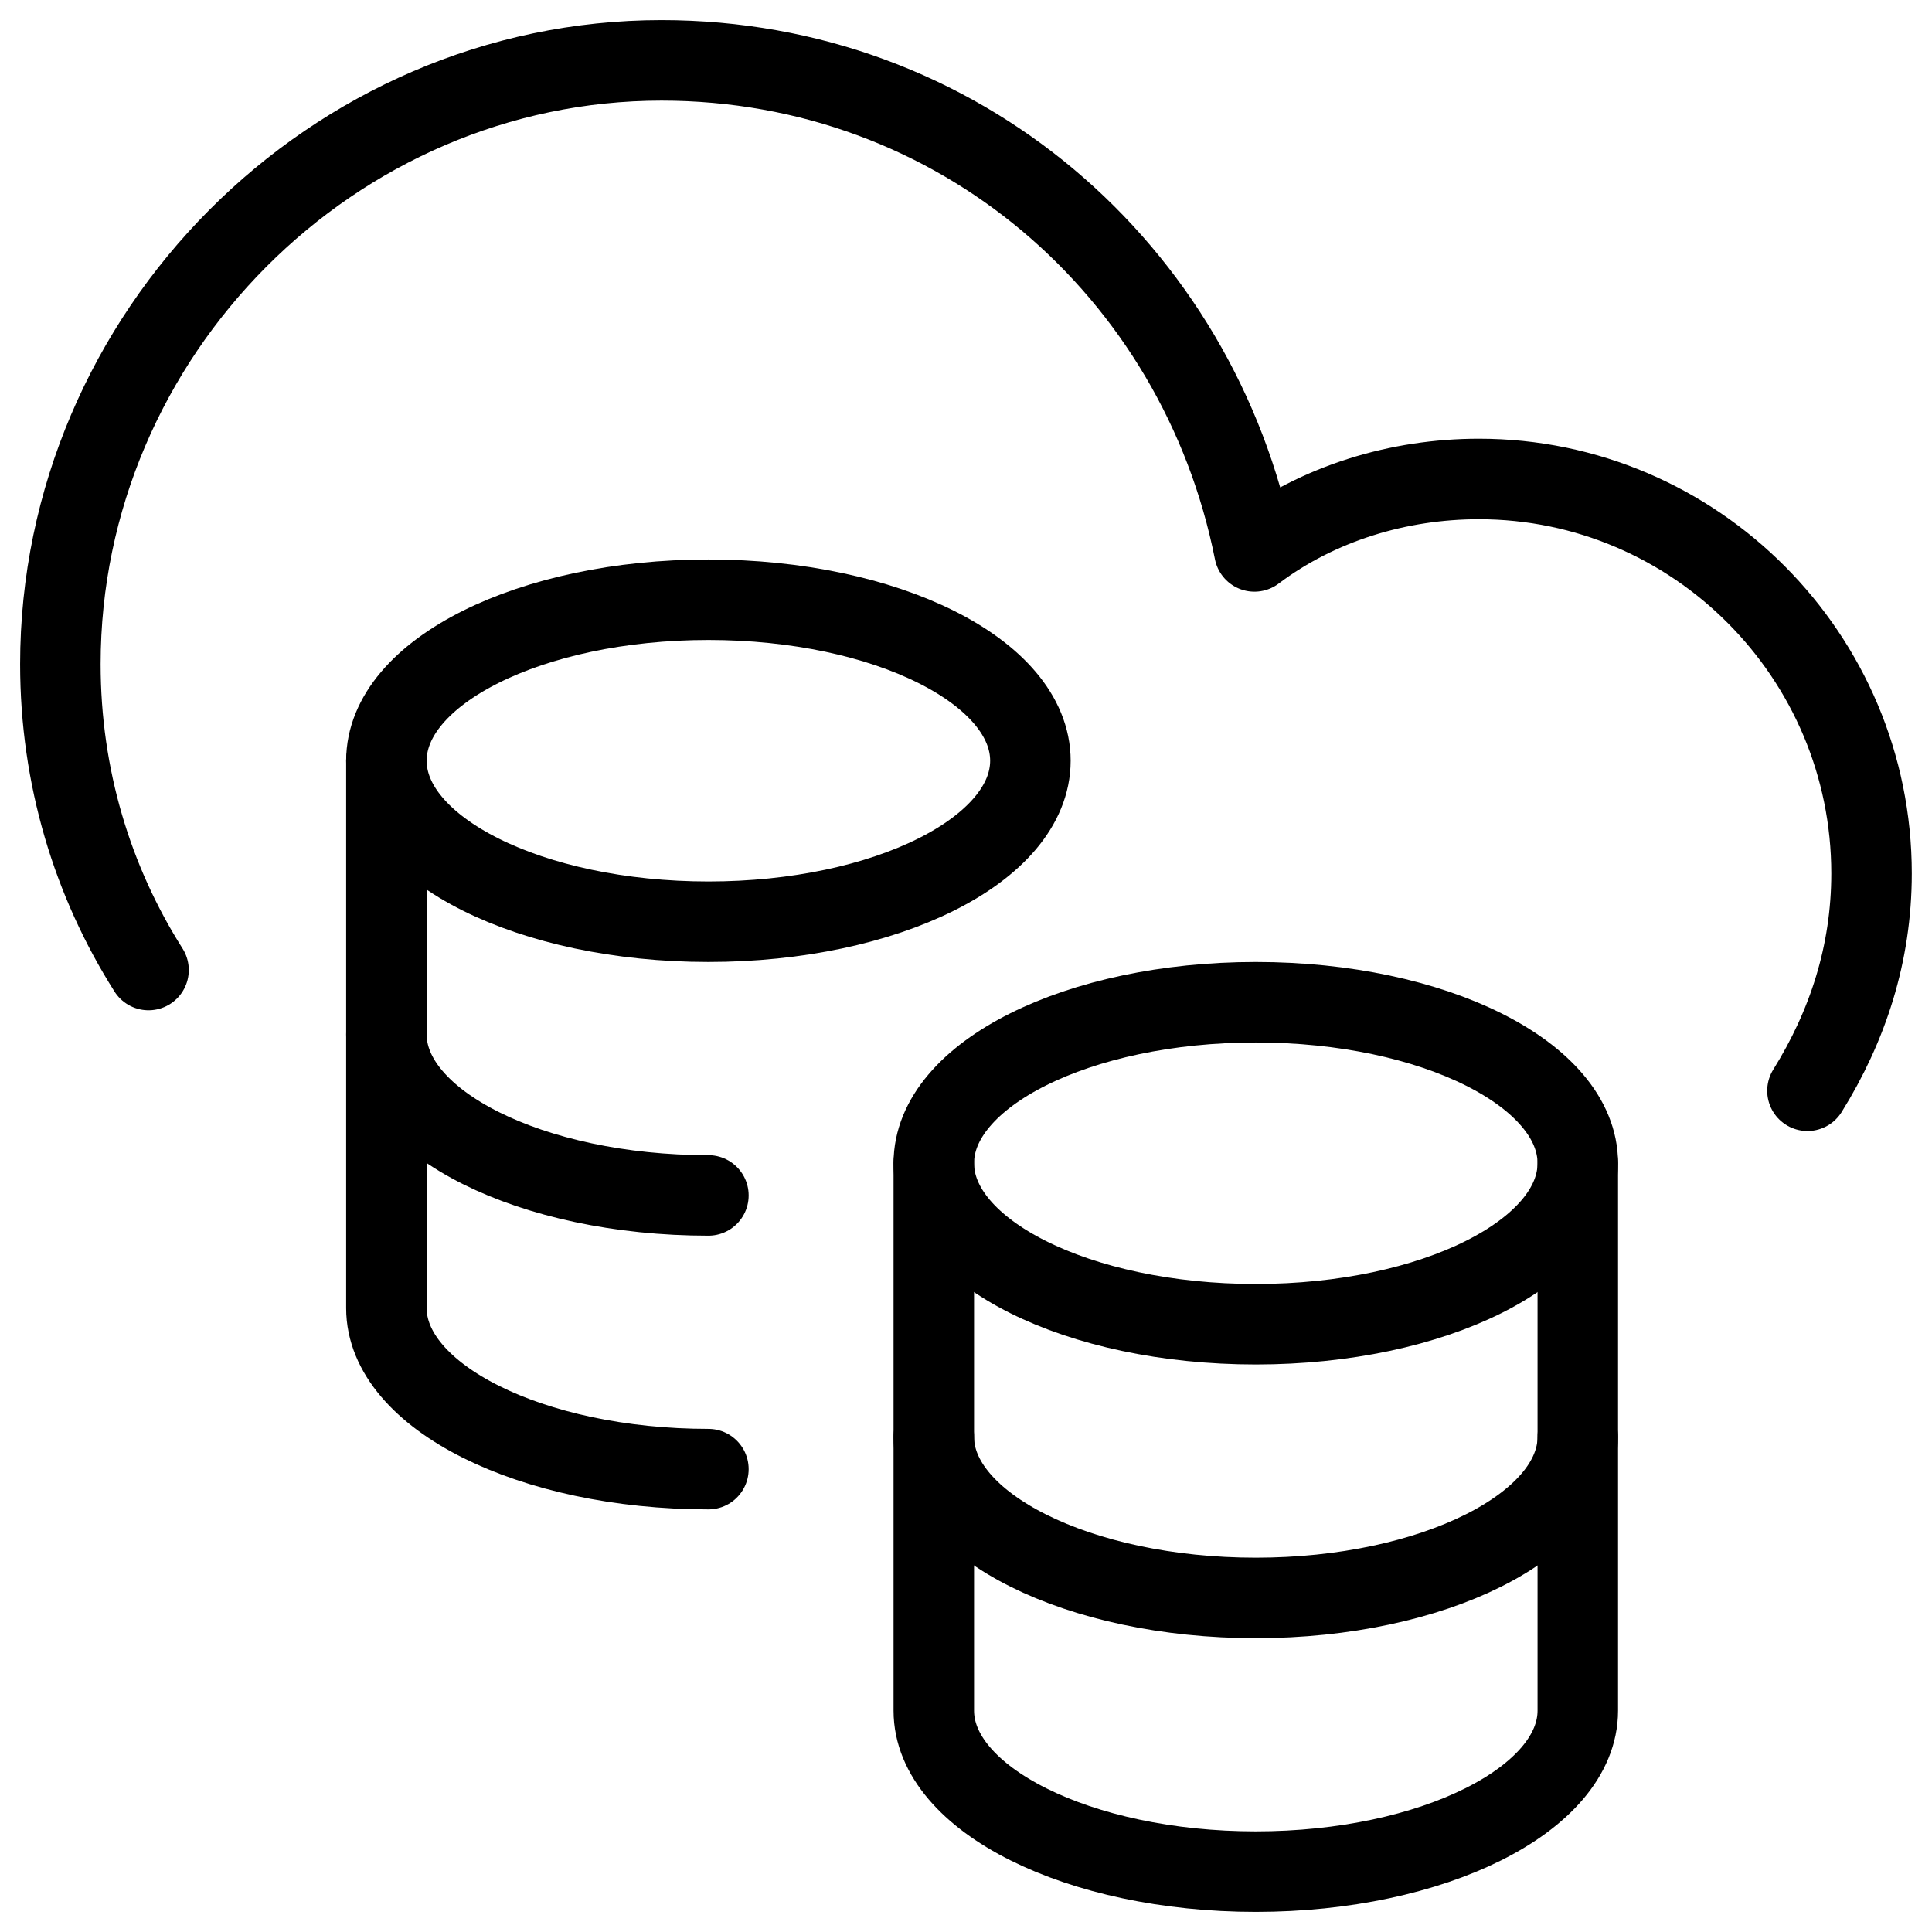
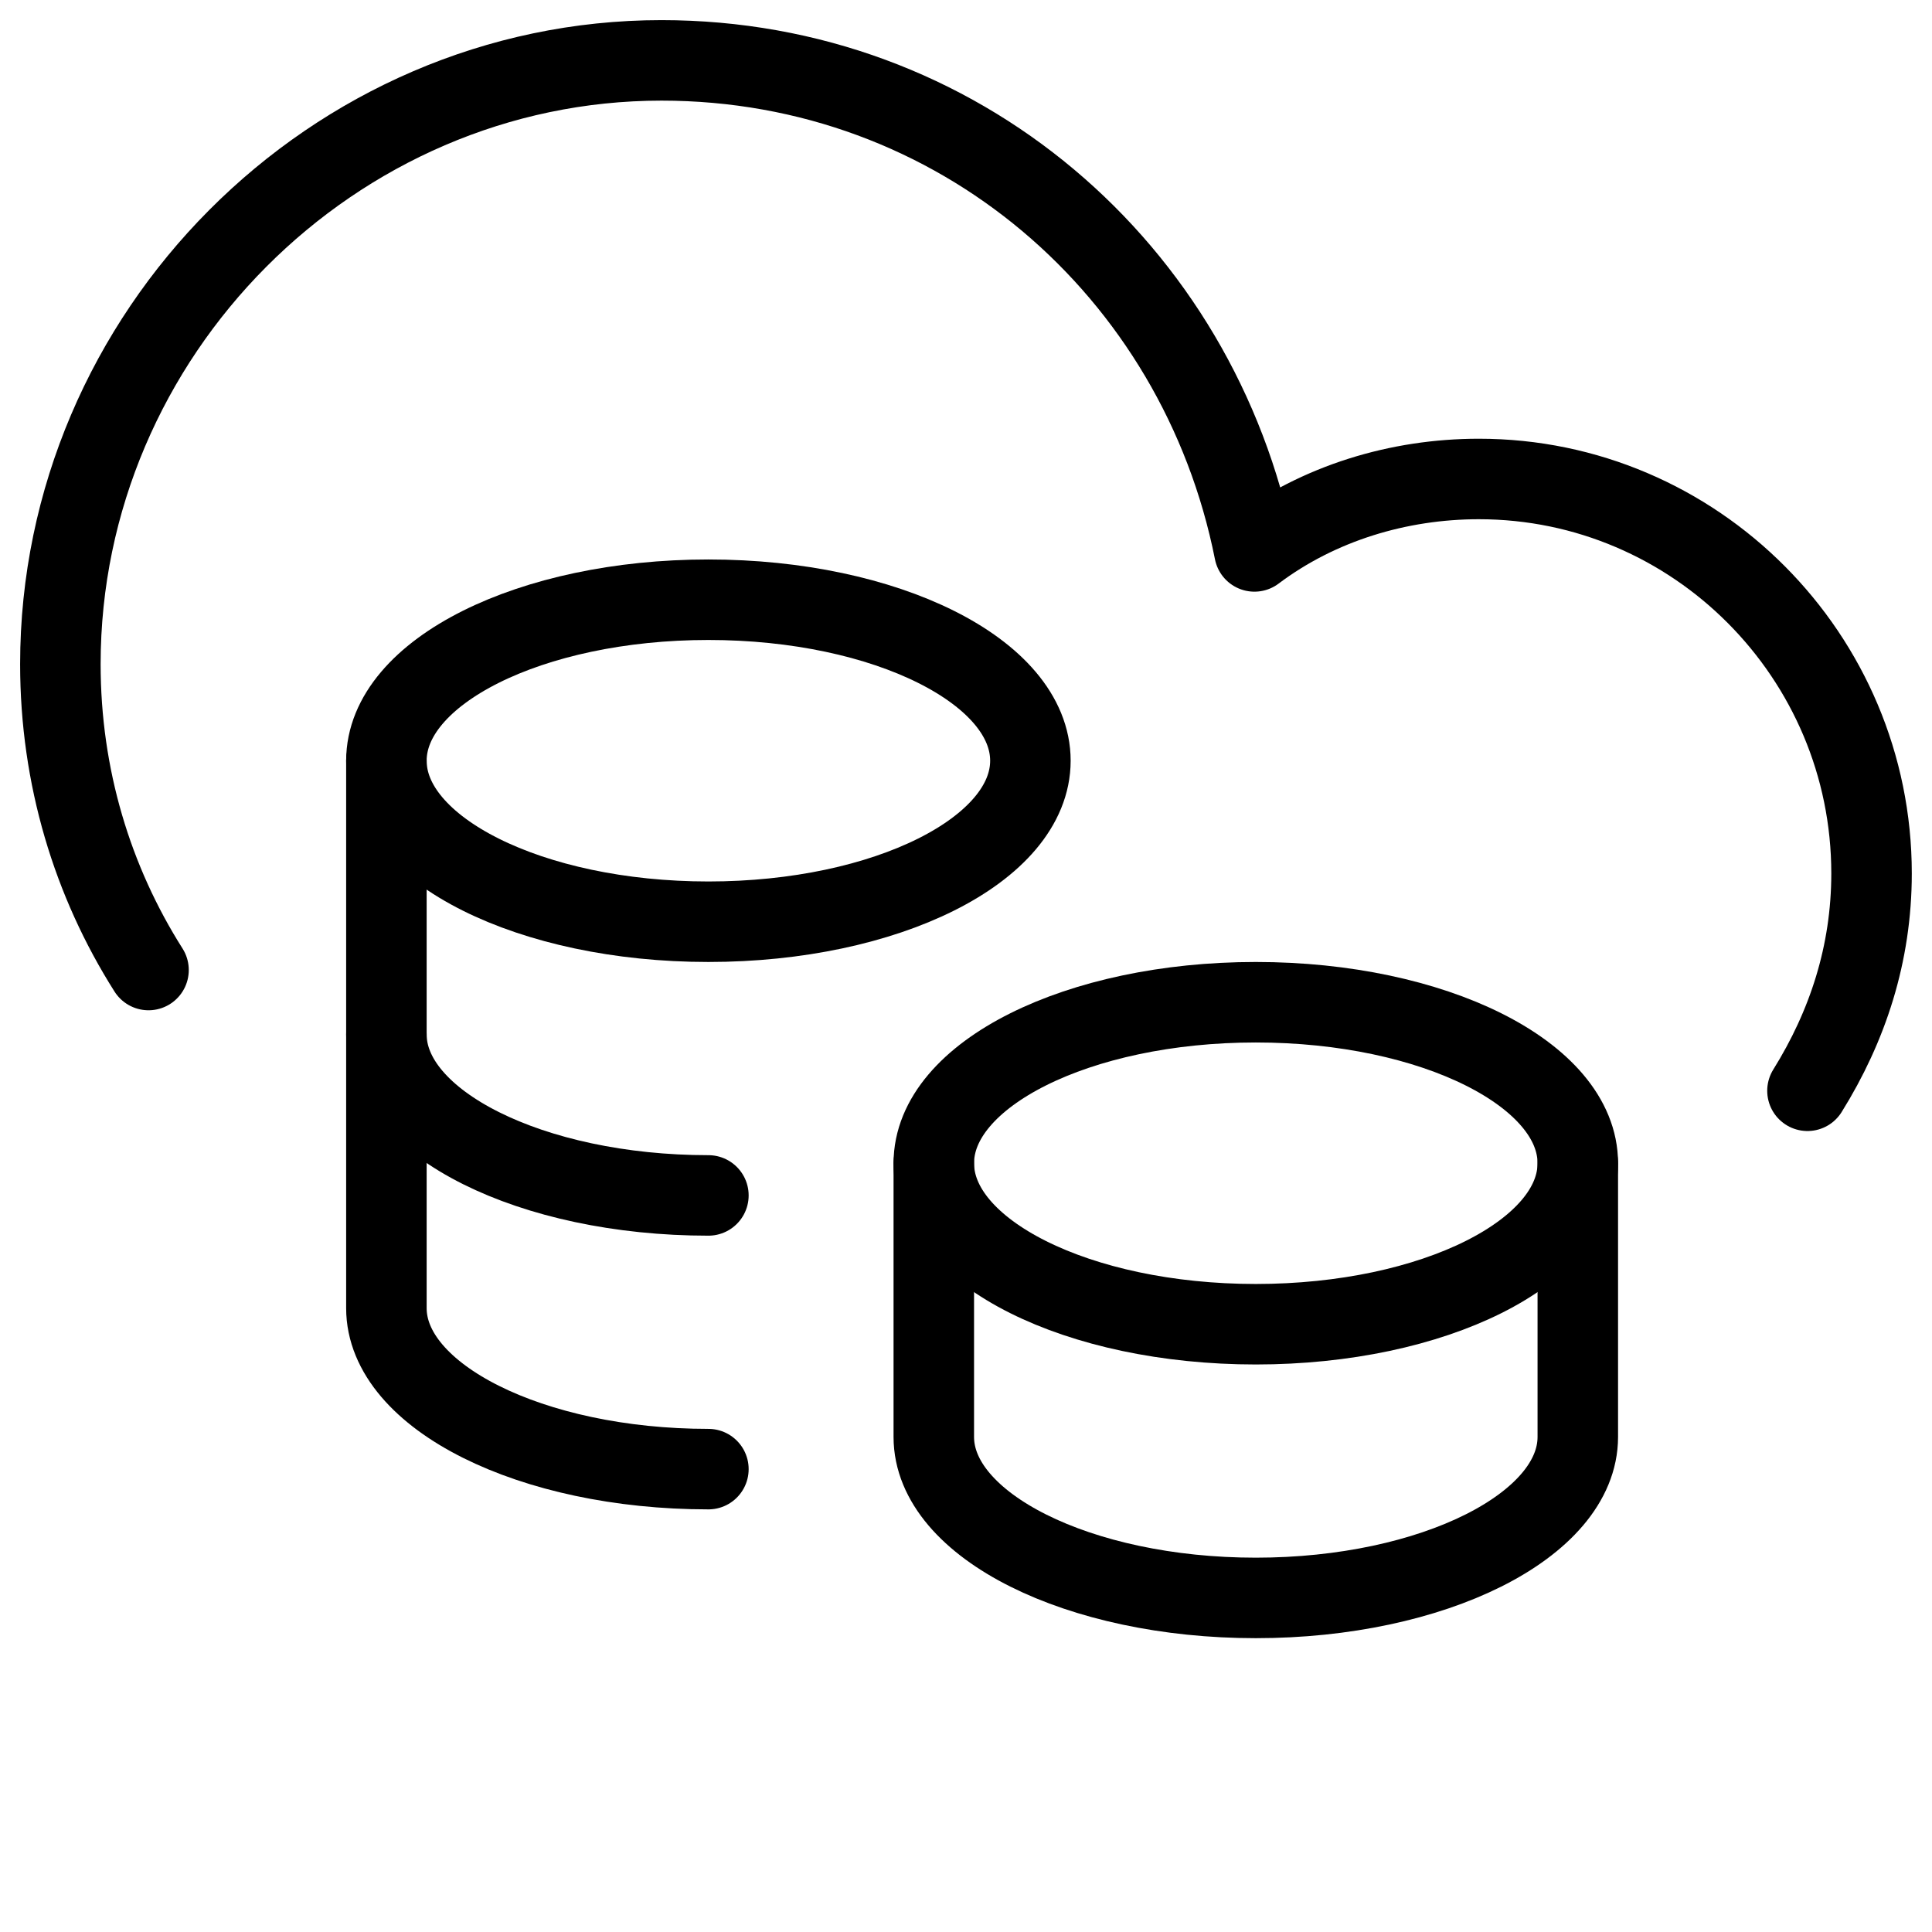
<svg xmlns="http://www.w3.org/2000/svg" fill="none" viewBox="0 0 24 24">
  <path stroke="#000000" stroke-linecap="round" stroke-linejoin="round" stroke-miterlimit="10" d="M8.8 11.45c2.209 0 4 -0.895 4 -2 0 -1.105 -1.791 -2 -4 -2 -2.209 0 -4 0.895 -4 2 0 1.105 1.791 2 4 2Z" stroke-width="1" />
  <path stroke="#000000" stroke-linecap="round" stroke-linejoin="round" stroke-miterlimit="10" d="M4.8 9.45V12.85c0 1.1 1.8 2 4 2" stroke-width="1" />
  <path stroke="#000000" stroke-linecap="round" stroke-linejoin="round" stroke-miterlimit="10" d="M4.8 12.85v3.4c0 1.1 1.8 2 4 2" stroke-width="1" />
  <path stroke="#000000" stroke-linecap="round" stroke-linejoin="round" stroke-miterlimit="10" d="M15.6 16.45c2.209 0 4 -0.895 4 -2 0 -1.105 -1.791 -2 -4 -2 -2.209 0 -4 0.895 -4 2 0 1.105 1.791 2 4 2Z" stroke-width="1" />
  <path stroke="#000000" stroke-linecap="round" stroke-linejoin="round" stroke-miterlimit="10" d="M11.6 14.45v3.4c0 1.1 1.8 2 4 2s4 -0.9 4 -2V14.45" stroke-width="1" />
-   <path stroke="#000000" stroke-linecap="round" stroke-linejoin="round" stroke-miterlimit="10" d="M11.6 17.85v3.4c0 1.1 1.8 2 4 2s4 -0.9 4 -2v-3.4" stroke-width="1" />
  <path stroke="#000000" stroke-linecap="round" stroke-linejoin="round" stroke-miterlimit="10" d="M22.453 13.55c0.498 -0.8 0.796 -1.7 0.796 -2.7 0 -2.7 -2.19 -4.9 -4.878 -4.9 -0.996 0 -1.991 0.3 -2.788 0.9C14.887 3.35 11.9 0.75 8.217 0.75 4.135 0.75 0.75 4.15 0.75 8.25c0 1.4 0.398 2.7 1.095 3.8" stroke-width="1" />
</svg>